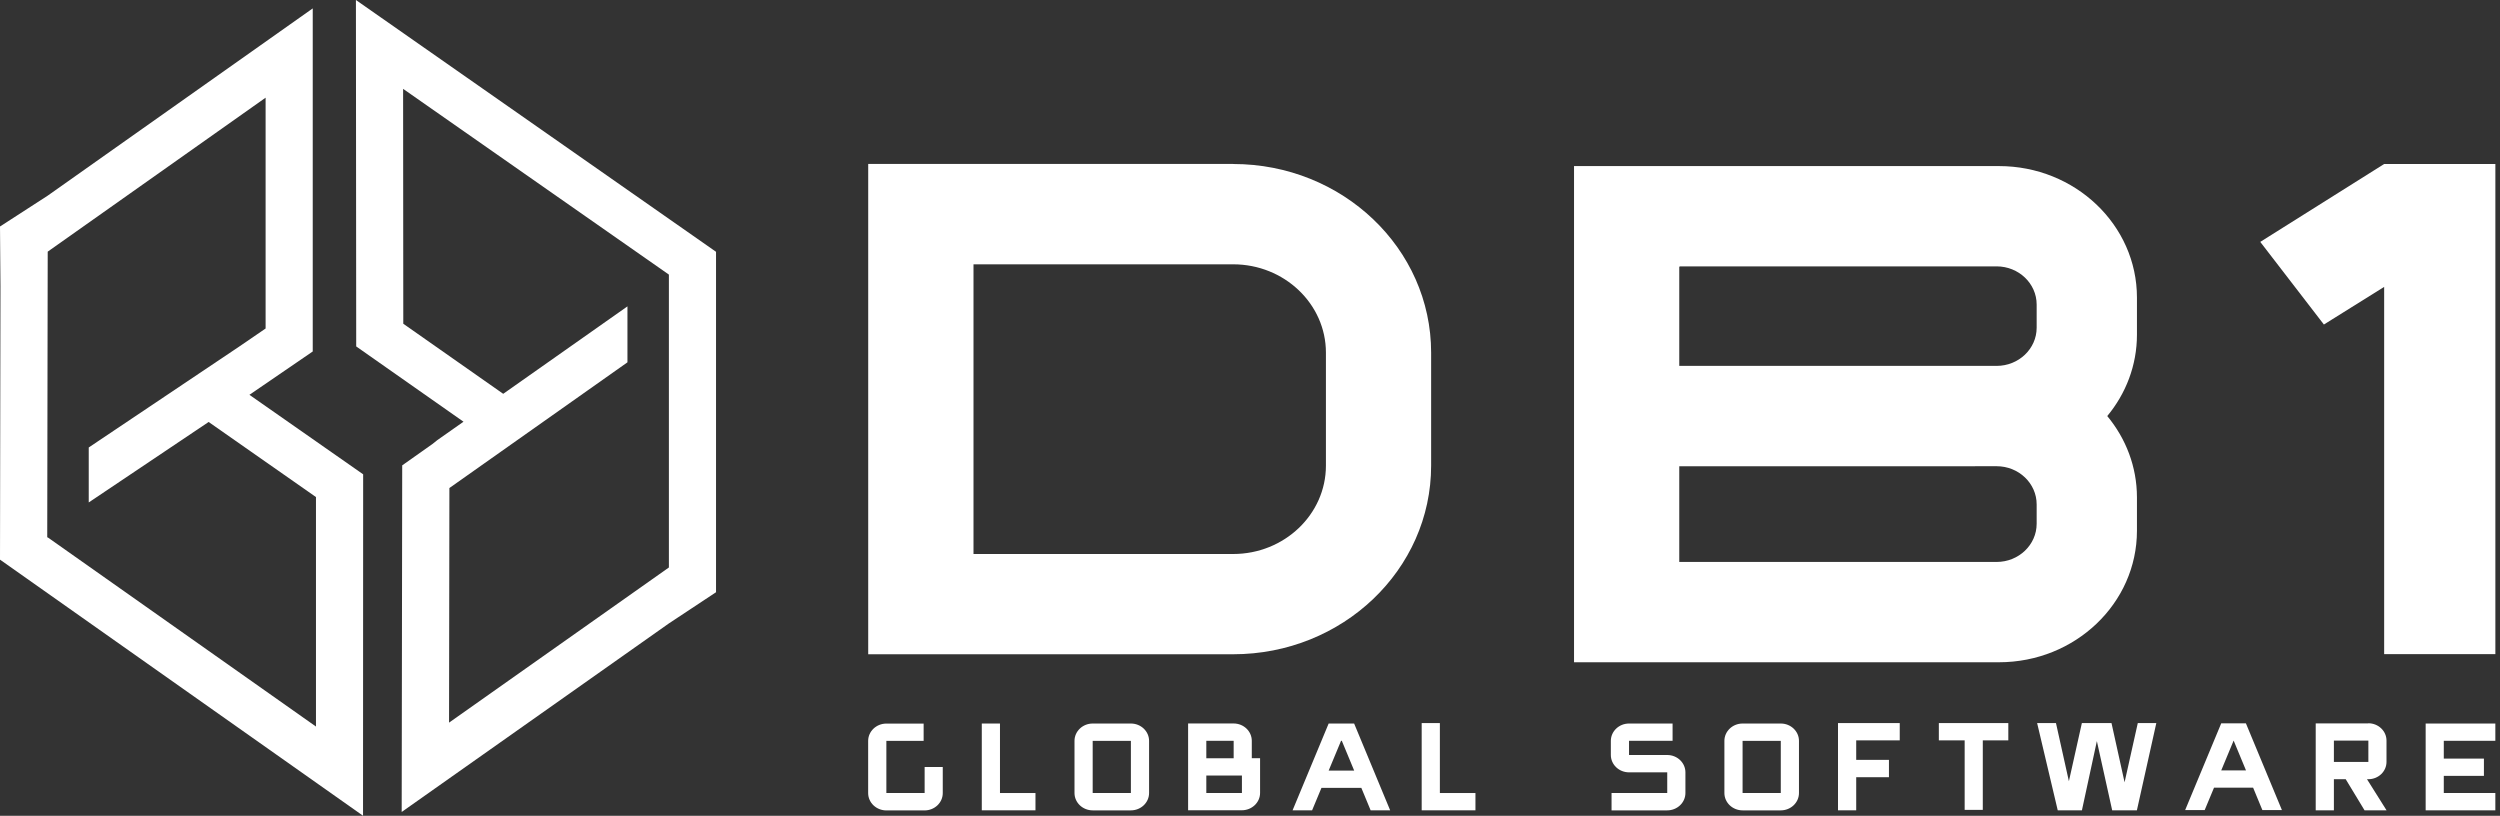
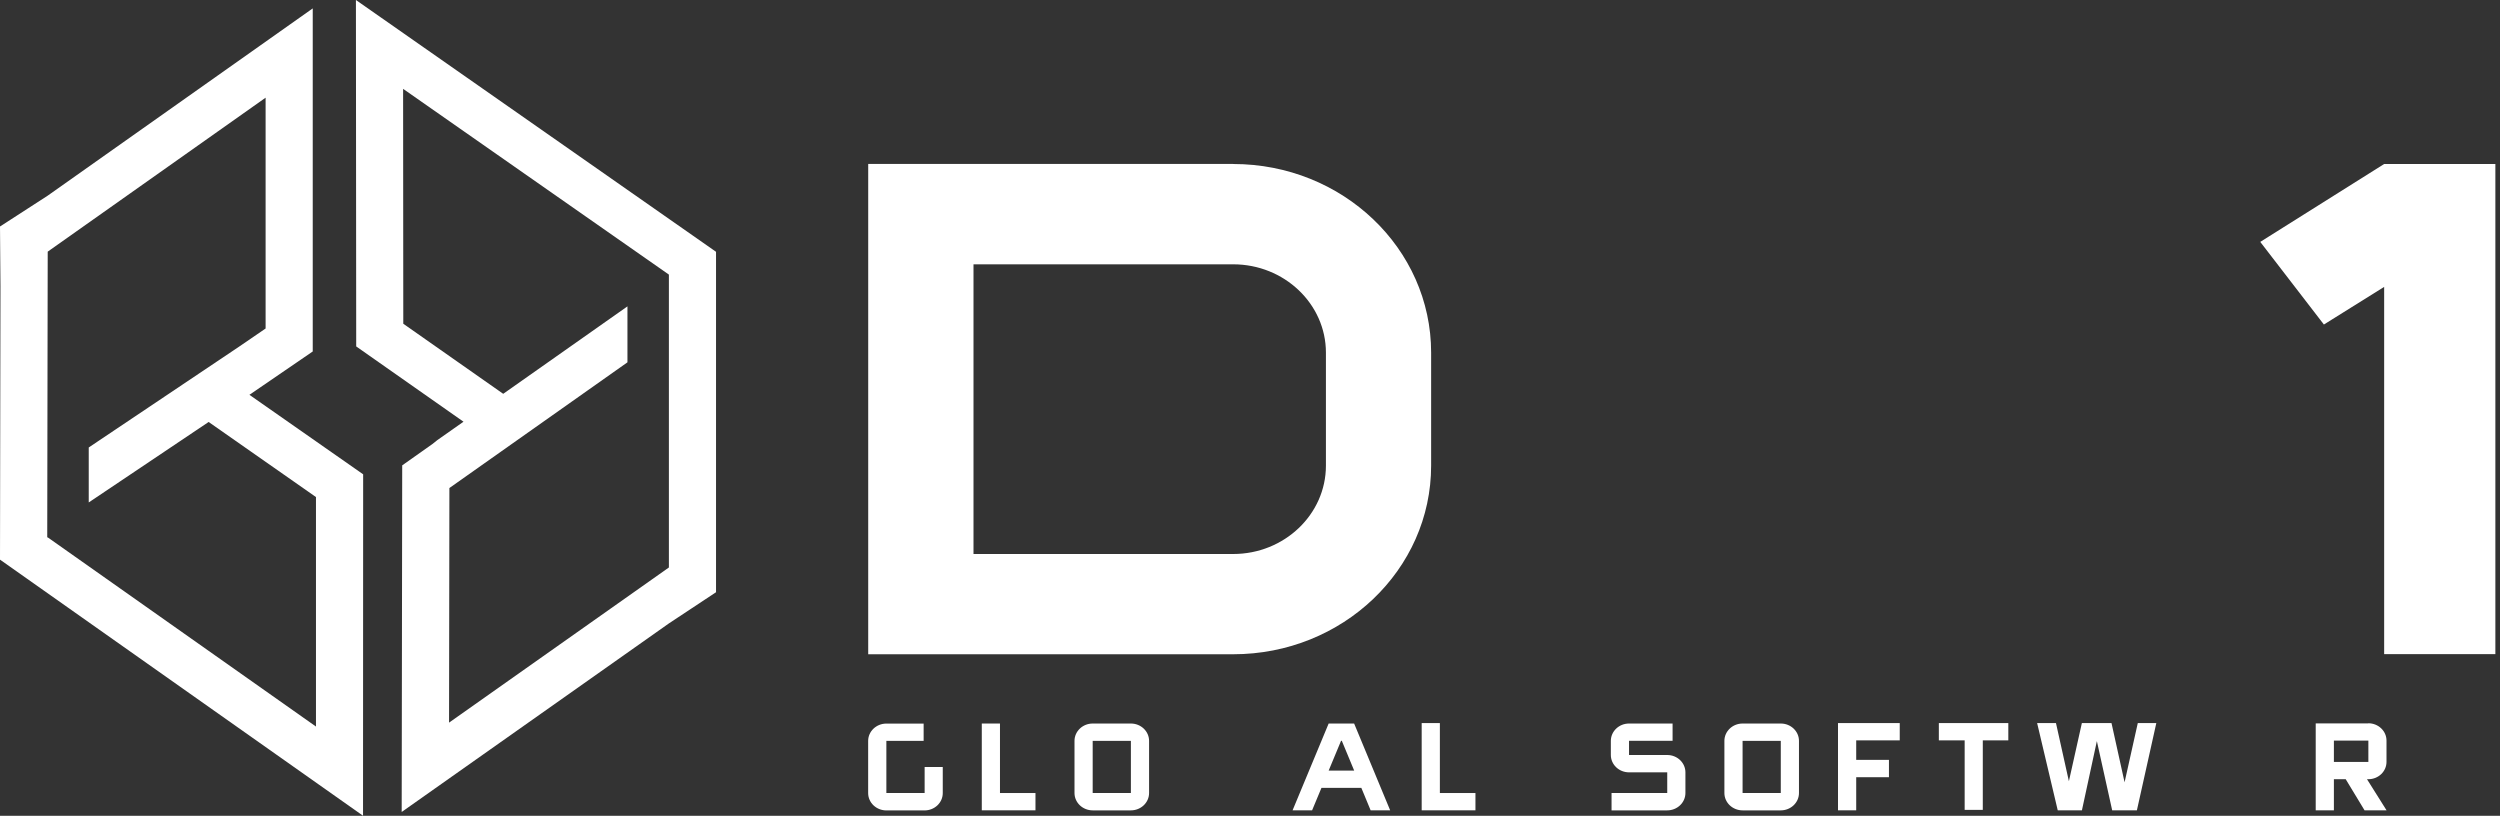
<svg xmlns="http://www.w3.org/2000/svg" width="95" height="31" viewBox="0 0 95 31" fill="none">
  <rect x="0" y="0" width="95" height="31" fill="#333333" stroke="none" />
  <g clip-path="url(#clip0_4058_953)">
    <path d="M13.534 13.163L17.613 16.025L16.616 16.726L16.444 16.864L15.284 17.684L15.264 30.855L25.416 23.691L27.209 22.505V9.568L13.525 0L13.536 13.163H13.534ZM25.418 10.432V21.564L17.064 27.46L17.077 18.545L23.843 13.768V11.642L19.122 14.965L18.928 14.829L15.325 12.302L15.318 3.376L25.418 10.435V10.432Z" fill="white" />
    <path d="M11.884 13.358V0.319L1.811 7.436L0 8.607L0.018 10.877L0 21.266L13.795 30.998L13.8 18.024L9.478 15.003L11.884 13.356V13.358ZM12.007 18.891V27.609L1.815 20.421H1.795L1.809 11.85L1.813 9.563L10.093 3.712V12.483L9.088 13.171L3.372 17.004V19.093L7.928 16.035L12.011 18.891H12.007Z" fill="white" />
    <path d="M35.133 30.135H33.682V28.153H35.098V27.496H33.682C33.3 27.496 32.99 27.792 32.99 28.155V30.137C32.99 30.501 33.3 30.796 33.682 30.796H35.133C35.515 30.796 35.825 30.501 35.825 30.137V29.145H35.136V30.137L35.133 30.135Z" fill="white" />
    <path d="M63.355 28.69H61.903V28.151H63.558V27.494H61.903C61.522 27.494 61.212 27.79 61.212 28.153V28.69C61.212 29.054 61.522 29.349 61.903 29.349H63.355V30.135H61.239V30.794H63.355C63.736 30.794 64.046 30.498 64.046 30.135V29.349C64.046 28.986 63.736 28.69 63.355 28.69Z" fill="white" />
    <path d="M42.974 27.494H41.522C41.141 27.494 40.831 27.79 40.831 28.153V30.135C40.831 30.498 41.141 30.794 41.522 30.794H42.974C43.355 30.794 43.665 30.498 43.665 30.135V28.153C43.665 27.79 43.355 27.494 42.974 27.494ZM42.974 30.135H41.522V28.153H42.974V30.135Z" fill="white" />
-     <path d="M47.568 28.151C47.568 27.787 47.258 27.492 46.877 27.492H45.148V30.79H47.191C47.572 30.79 47.883 30.494 47.883 30.131V28.811H47.568V28.148V28.151ZM45.84 28.151H46.879V28.814H45.84V28.151ZM47.193 30.133H45.84V29.47H47.193V30.133Z" fill="white" />
    <path d="M37.999 27.494H37.308V30.792H39.348V30.135H37.999V27.494Z" fill="white" />
    <path d="M54.715 27.477H54.024V30.792H56.067V30.135H54.715V27.477Z" fill="white" />
    <path d="M50.489 27.494L49.118 30.792H49.86L50.215 29.94H51.731L52.084 30.792H52.826L51.457 27.494H50.489ZM50.489 29.283L50.96 28.151H50.989L51.459 29.283H50.489Z" fill="white" />
-     <path d="M84.407 27.486L83.036 30.783H83.778L84.133 29.931H85.618L85.97 30.783H86.713L85.344 27.486H84.405H84.407ZM84.407 29.275L84.878 28.142L85.348 29.275H84.409H84.407Z" fill="white" />
    <path d="M69.844 30.792H70.536V29.534H71.78V28.875H70.536V28.134H72.19V27.477H69.844V30.792Z" fill="white" />
    <path d="M73.676 28.134H74.657V30.775H75.346V28.134H76.316V27.477H73.676V28.134Z" fill="white" />
    <path d="M89.998 27.488H87.997V30.792H88.688V29.61H89.137L89.853 30.792H90.689L89.946 29.61H89.998C90.379 29.61 90.687 29.315 90.687 28.952V28.142C90.687 27.779 90.377 27.484 89.998 27.484V27.488ZM89.998 28.954H88.688V28.144H89.998V28.954Z" fill="white" />
-     <path d="M92.175 30.792H94.824V30.135H92.864V29.483H94.389V28.826H92.864V28.151H94.824V27.494H92.175V30.792Z" fill="white" />
    <path d="M67.67 27.494H66.218C65.837 27.494 65.527 27.79 65.527 28.153V30.135C65.527 30.498 65.837 30.794 66.218 30.794H67.67C68.051 30.794 68.361 30.498 68.361 30.135V28.153C68.361 27.79 68.051 27.494 67.67 27.494ZM67.67 30.135H66.218V28.153H67.67V30.135Z" fill="white" />
    <path d="M80.734 29.727L80.237 27.477H79.111L78.618 29.687L78.127 27.477H77.411L78.194 30.792H79.113L79.681 28.162L80.263 30.792H81.202L81.94 27.477H81.236L80.734 29.727Z" fill="white" />
    <path d="M90.598 6.232L85.89 9.192L88.308 12.332L90.598 10.902V24.857H94.824V6.232H90.598Z" fill="white" />
    <path d="M46.861 6.23H32.992V24.862H46.861C51.016 24.862 54.383 21.653 54.383 17.695V13.399C54.383 9.44 51.016 6.232 46.861 6.232V6.23ZM50.385 17.695C50.385 19.546 48.803 21.052 46.861 21.052H36.993V10.044H46.861C48.803 10.044 50.385 11.55 50.385 13.401V17.697V17.695Z" fill="white" />
-     <path d="M75.959 6.311H59.813V25.166H75.959C78.856 25.166 81.204 22.928 81.204 20.168V18.902C81.204 17.733 80.781 16.662 80.076 15.81C80.781 14.96 81.204 13.887 81.204 12.719V11.308C81.204 8.548 78.856 6.311 75.959 6.311ZM77.393 19.902C77.393 20.704 76.711 21.354 75.87 21.354H63.812V17.718H74.019L75.87 17.716C76.711 17.716 77.393 18.366 77.393 19.167V19.905V19.902ZM77.393 12.453C77.393 13.254 76.711 13.904 75.87 13.904H63.812V10.137H63.828V10.122H75.87C76.711 10.122 77.393 10.773 77.393 11.573V12.455V12.453Z" fill="white" />
  </g>
  <defs>
    <clipPath id="clip0_4058_953">
      <rect width="94.823" height="31" fill="white" />
    </clipPath>
  </defs>
</svg>